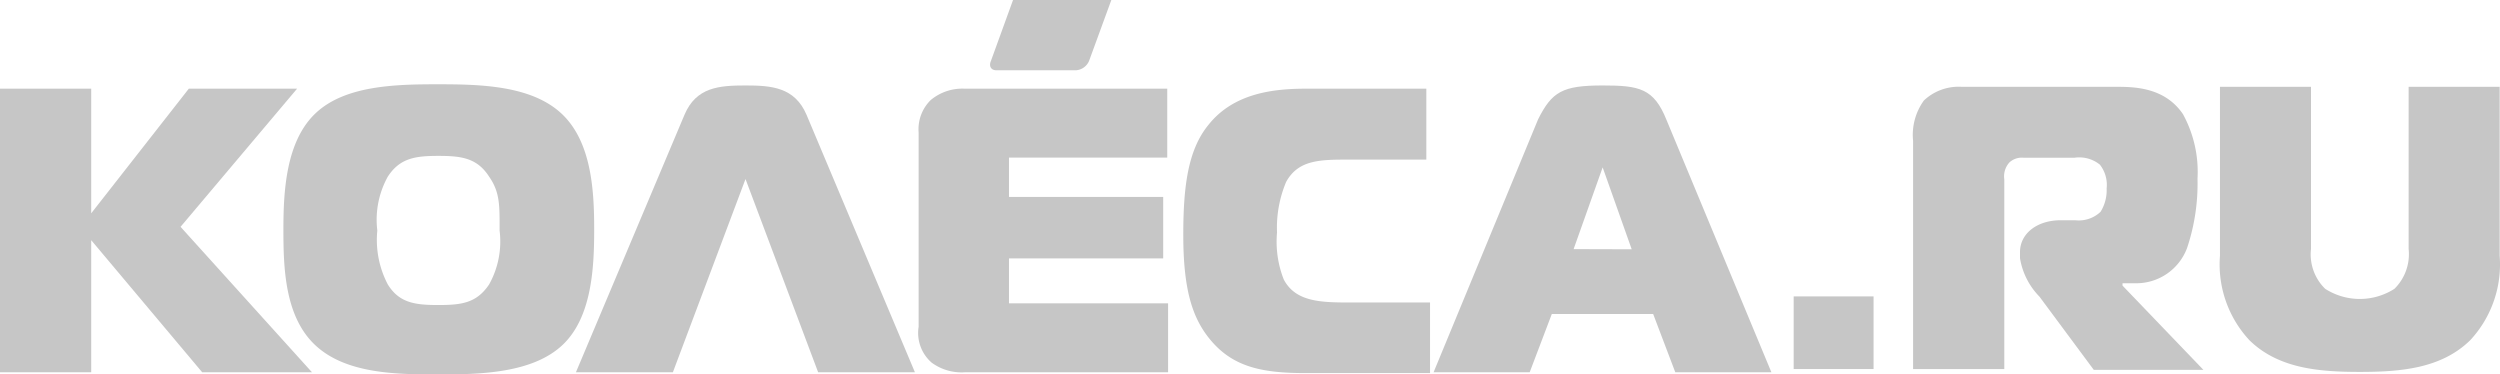
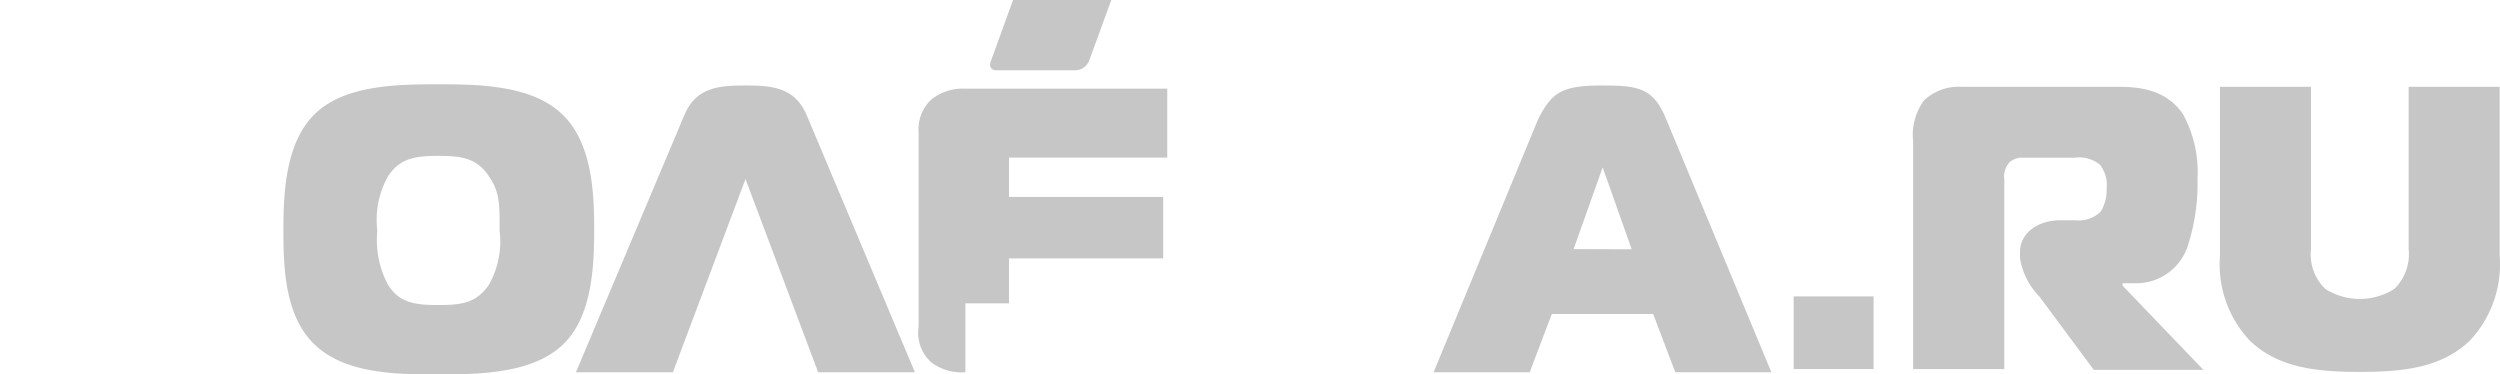
<svg xmlns="http://www.w3.org/2000/svg" viewBox="0 0 148.02 22.17">
  <defs>
    <style>
      .cls-1, .cls-2 {
        fill: #c6c6c6;
      }

      .cls-1 {
        fill-rule: evenodd;
      }
    </style>
  </defs>
  <g id="logo-grey" transform="translate(-1.33 -1.09)">
    <path id="Path_616" data-name="Path 616" class="cls-1" d="M34.57,7.81c-1.79-1.66-4.78-1.73-7.31-1.73S21.74,6.15,20,7.81s-1.89,4.6-1.89,6.86.07,5.16,1.89,6.86,4.82,1.73,7.31,1.73,5.54-.08,7.31-1.73,1.89-4.65,1.89-6.86S36.38,9.49,34.57,7.81ZM30.29,17.93c-.74,1.1-1.62,1.22-3,1.22s-2.32-.12-3-1.22a5.67,5.67,0,0,1-.62-3.19,5.27,5.27,0,0,1,.62-3.19c.72-1.11,1.65-1.23,3-1.23s2.29.12,3,1.23c.65.93.62,1.72.62,3.19A5.22,5.22,0,0,1,30.29,17.93Z" />
-     <path id="Path_617" data-name="Path 617" class="cls-1" d="M18.92,6.34H12.51L6.73,13.72V6.34H1.33V23.13h5.4V15.31l6.57,7.82h6.5l-7.78-8.61Z" />
    <path id="Path_618" data-name="Path 618" class="cls-1" d="M45.47,6.15c-1.56,0-2.92.1-3.61,1.73L35.43,23.13h5.74l4.3-11.44,4.3,11.44H55.5L49.08,7.88C48.38,6.25,47,6.15,45.47,6.15Z" />
-     <path id="Path_619" data-name="Path 619" class="cls-1" d="M77.34,17.64a6.1,6.1,0,0,1-.4-2.78,7,7,0,0,1,.54-3c.74-1.34,2.06-1.32,3.83-1.32h4.47V6.34H78.7c-1.88,0-4.32.22-5.85,2.18C71.66,10,71.39,12.15,71.39,15c0,3.22.53,4.87,1.53,6.12,1.36,1.7,3.11,2.06,5.71,2.06H86V19H81.4C79.61,19,78.06,19,77.34,17.64Z" />
    <path id="Path_620" data-name="Path 620" class="cls-1" d="M96.22,6.15c-2.38,0-3,.37-3.82,2L86.21,23.13H91.9l1.31-3.45h6l1.31,3.45h5.69L100,8.19C99.25,6.32,98.39,6.15,96.22,6.15ZM94.5,15.84,96.22,11l1.72,4.85Z" />
    <path id="Path_621" data-name="Path 621" class="cls-1" d="M60.32,5.25h4.73a.91.91,0,0,0,.76-.55l1.32-3.61H61.31L60,4.7C59.87,5,60,5.25,60.32,5.25Z" />
-     <path id="Path_622" data-name="Path 622" class="cls-1" d="M61.07,16.39H70.2V12.75H61.07V10.42h9.37V6.34h-12a2.93,2.93,0,0,0-2,.67,2.42,2.42,0,0,0-.72,1.92V20.44a2.33,2.33,0,0,0,.77,2.12,3,3,0,0,0,2,.57h12V19.05H61.07Z" />
+     <path id="Path_622" data-name="Path 622" class="cls-1" d="M61.07,16.39H70.2V12.75H61.07V10.42h9.37V6.34h-12a2.93,2.93,0,0,0-2,.67,2.42,2.42,0,0,0-.72,1.92V20.44a2.33,2.33,0,0,0,.77,2.12,3,3,0,0,0,2,.57V19.05H61.07Z" />
    <rect id="Rectangle_2687" data-name="Rectangle 2687" class="cls-2" width="4.73" height="4.3" transform="translate(107.53 18.64)" />
    <path id="Path_623" data-name="Path 623" class="cls-1" d="M127,17.86h.71a3.21,3.21,0,0,0,3.11-2.08,12,12,0,0,0,.62-4.11,7.12,7.12,0,0,0-.86-3.82c-1.1-1.62-2.94-1.62-4-1.62h-9.1a3,3,0,0,0-2.24.81,3.48,3.48,0,0,0-.64,2.39V22.94H120V11.7a1.22,1.22,0,0,1,.31-1,1.09,1.09,0,0,1,.84-.27h3a1.94,1.94,0,0,1,1.51.41,1.94,1.94,0,0,1,.4,1.41,2.42,2.42,0,0,1-.36,1.38,1.87,1.87,0,0,1-1.5.5h-.86c-1.38,0-2.41.77-2.41,1.89v.36a4.22,4.22,0,0,0,1.15,2.27l3.22,4.34h6.49L127,18Z" />
    <path id="Path_624" data-name="Path 624" class="cls-1" d="M143.94,6.23v9.6a2.88,2.88,0,0,1-.84,2.36,3.8,3.8,0,0,1-4.1,0,2.84,2.84,0,0,1-.84-2.36V6.23h-5.39v10a6.59,6.59,0,0,0,1.74,5c1.72,1.69,4.15,1.88,6.54,1.88s4.82-.19,6.54-1.88a6.59,6.59,0,0,0,1.74-5v-10Z" />
  </g>
</svg>